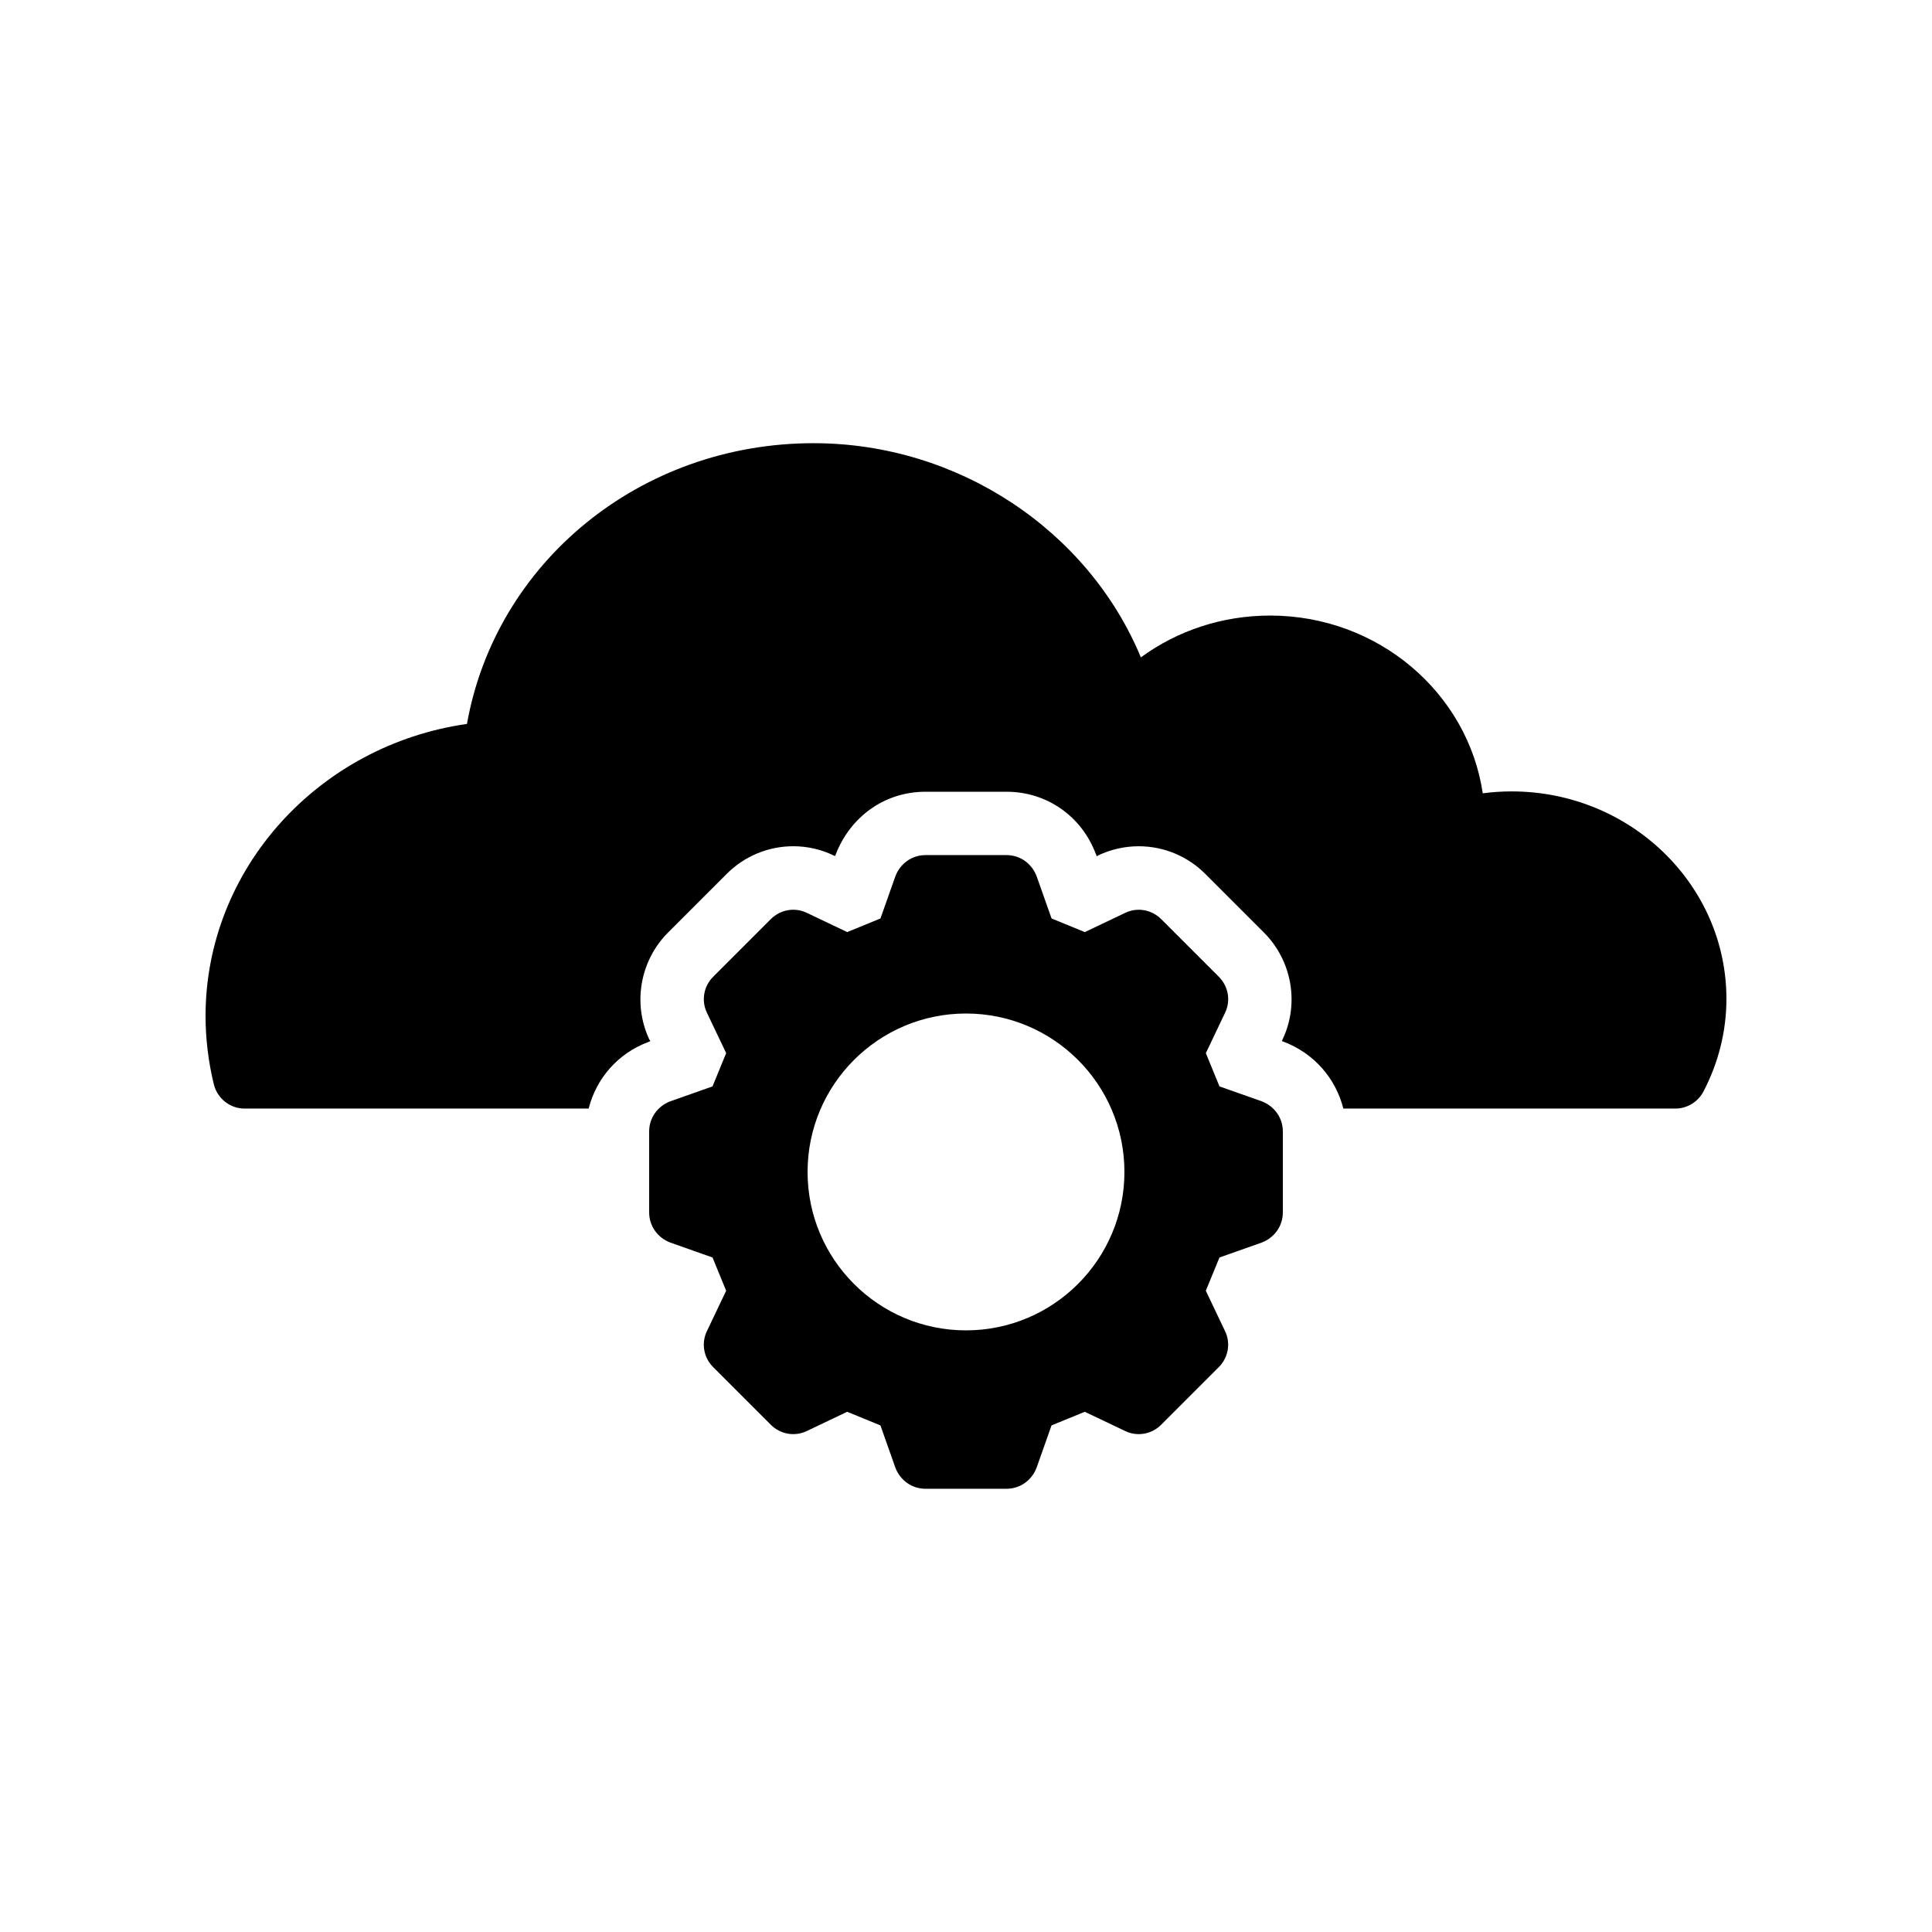
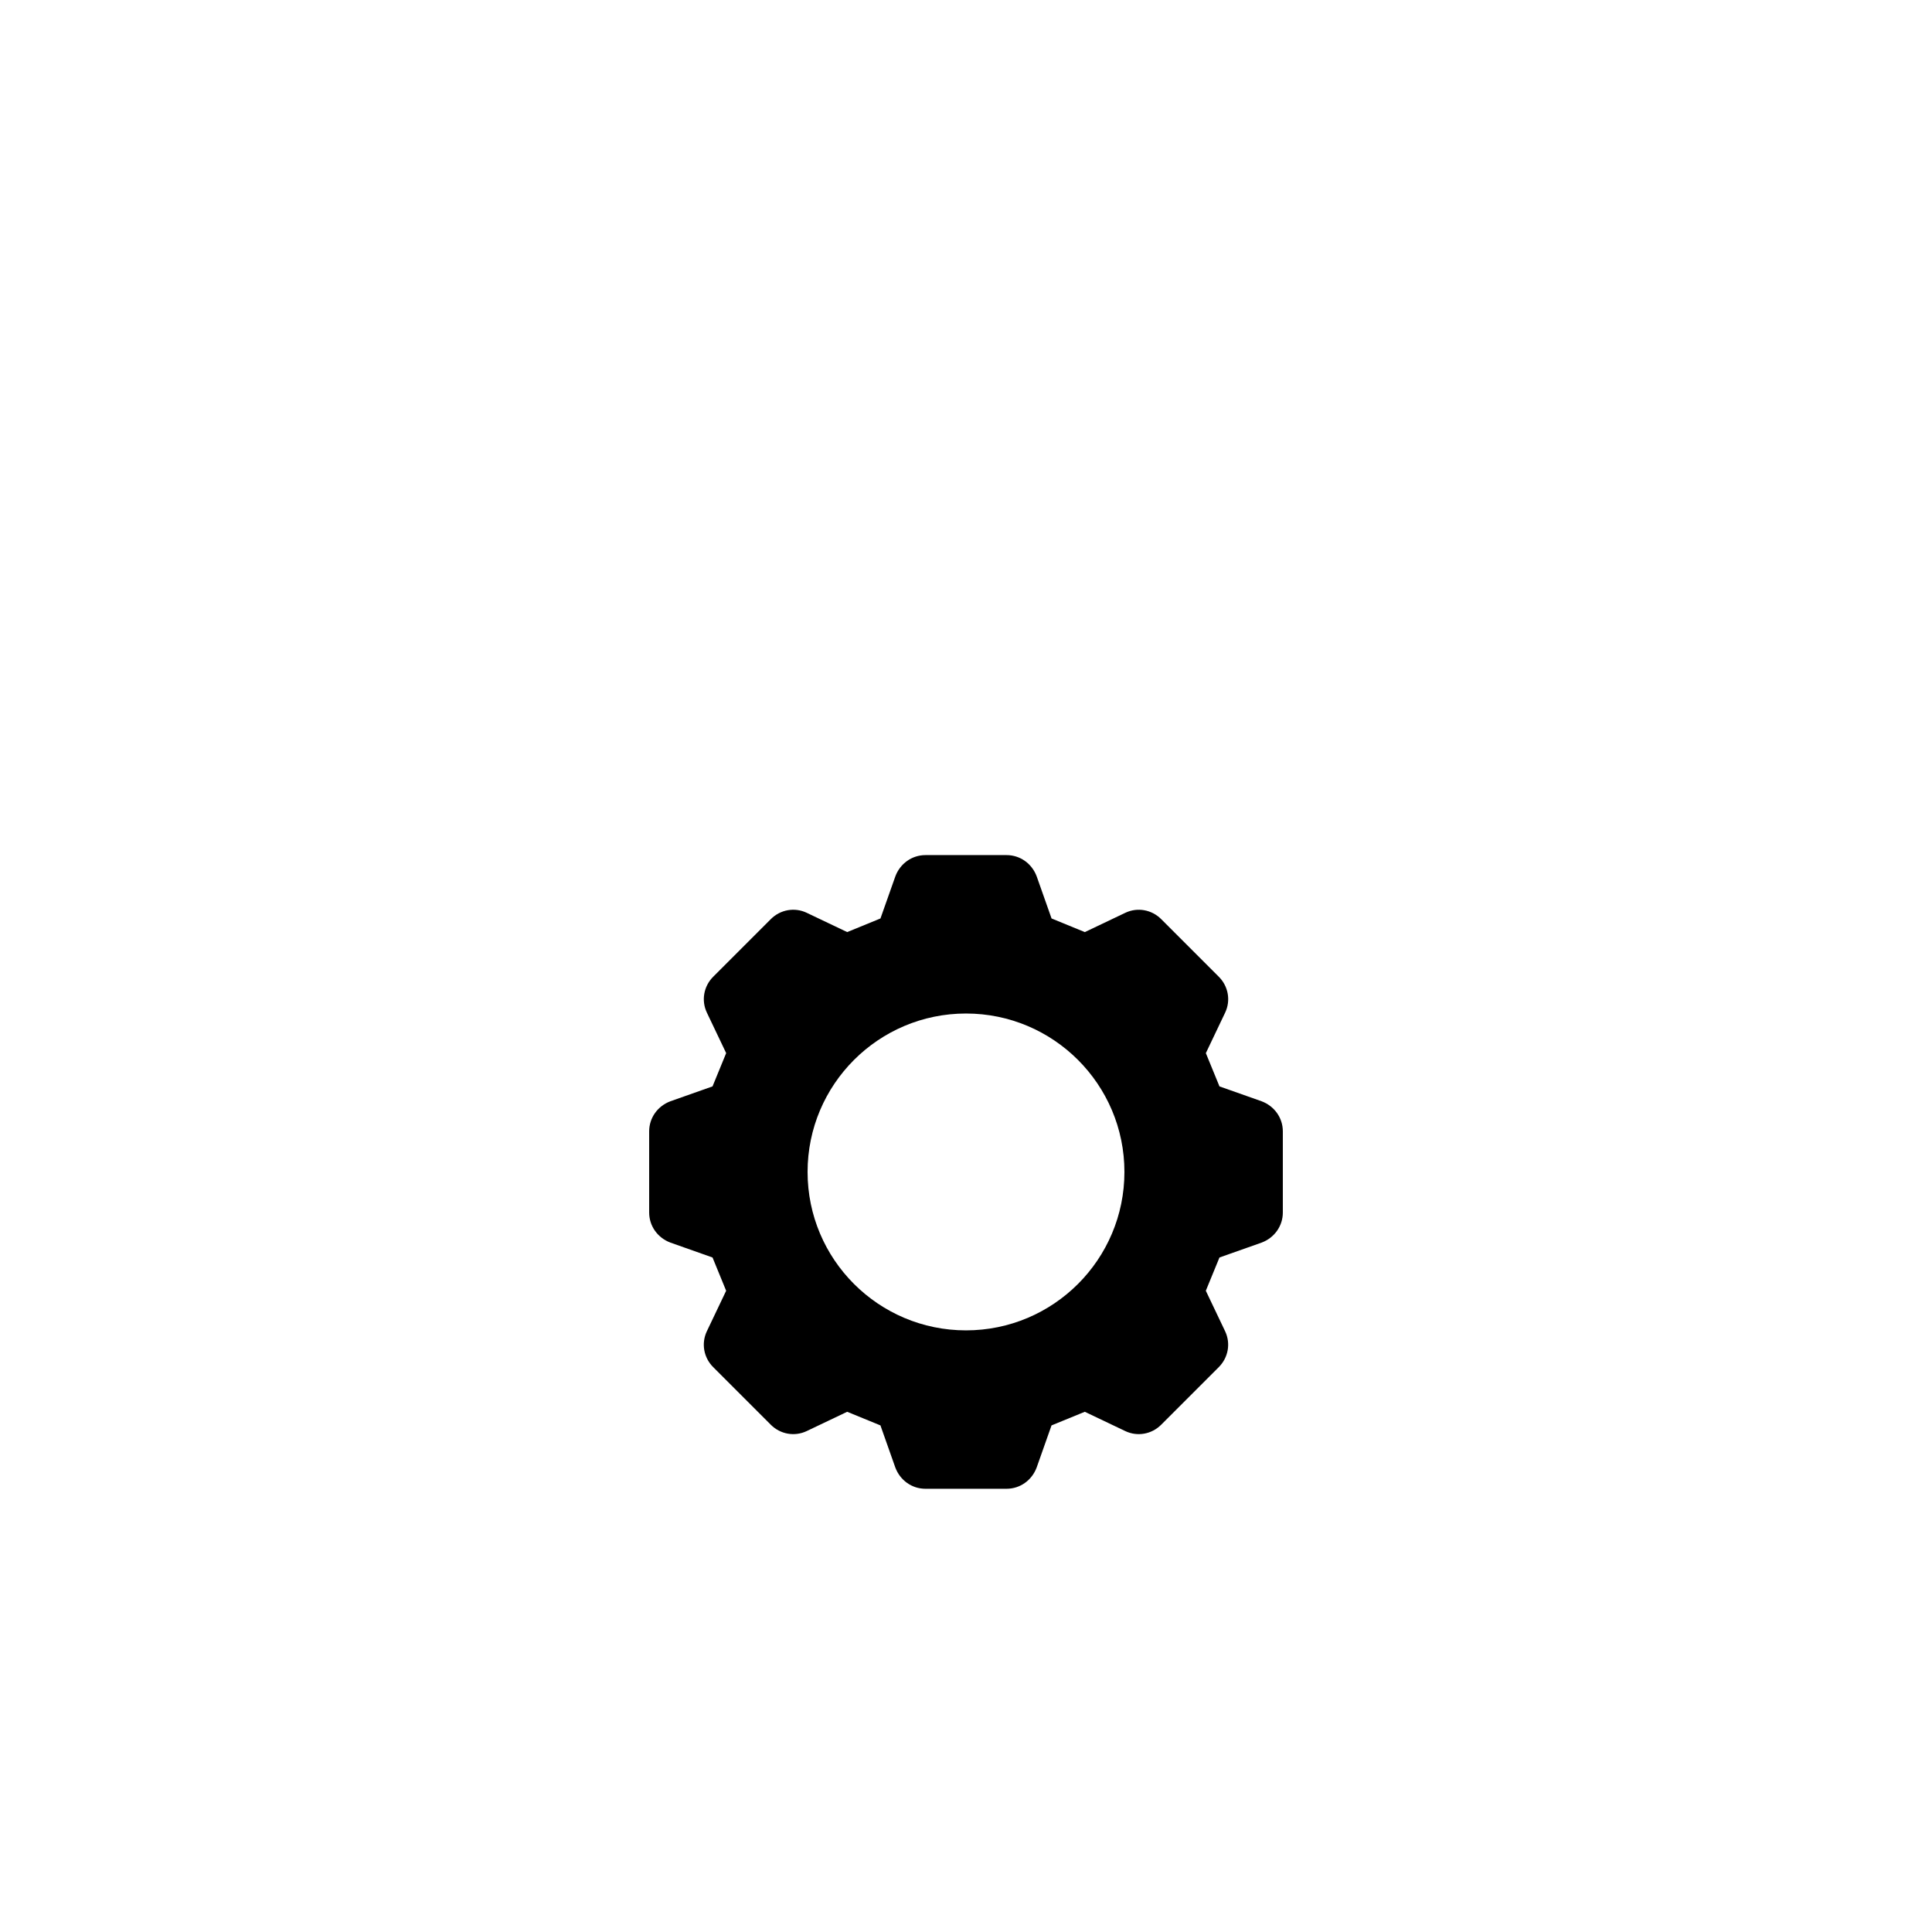
<svg xmlns="http://www.w3.org/2000/svg" fill="#000000" width="800px" height="800px" version="1.1" viewBox="144 144 512 512">
  <g>
-     <path d="m601.52 408.73c0 8.48-2.098 16.961-6.129 24.602-1.426 2.688-4.281 4.449-7.391 4.449l-88 0.004c-2.016-7.977-7.727-14.695-16.039-17.801l-0.25-0.082 0.168-0.418c4.535-9.488 2.519-20.992-5.039-28.465l-15.281-15.281c-4.703-4.785-11.082-7.473-17.801-7.473-3.695 0-7.391 0.84-10.746 2.434l-0.336 0.25-0.25-0.586c-3.777-10.078-13.016-16.543-23.68-16.543h-21.496c-10.664 0-19.902 6.465-23.848 16.793l-0.082 0.25-0.418-0.168c-3.273-1.594-6.969-2.434-10.664-2.434-6.719 0-13.098 2.688-17.801 7.473l-15.281 15.281c-7.559 7.473-9.574 18.977-5.039 28.551l0.25 0.336-0.586 0.25c-8.062 3.023-13.77 9.656-15.785 17.633h-91.195c-3.863 0-7.223-2.688-8.145-6.465-1.43-5.879-2.184-12.008-2.184-18.055 0-38.961 29.895-71.793 69.273-77.418 7.641-42.824 45.93-74.395 91.859-74.395 38.375 0 72.801 23.176 86.738 56.762 9.742-7.137 21.664-11.082 34.258-11.082 28.633 0 52.395 20.488 56.344 47.105 2.519-0.336 5.121-0.504 7.641-0.504 31.406-0.004 56.934 24.684 56.934 54.996z" />
    <path d="m478.34 435.85-11.168-3.945-3.609-8.816 5.121-10.746c1.512-3.191 0.84-6.969-1.68-9.488l-15.281-15.281c-2.519-2.519-6.297-3.191-9.488-1.68l-10.746 5.121-8.816-3.613-3.945-11.168c-1.258-3.359-4.367-5.625-7.977-5.625h-21.496c-3.609 0-6.719 2.266-7.977 5.625l-3.949 11.168-8.816 3.609-10.746-5.121c-3.191-1.512-6.969-0.84-9.488 1.68l-15.281 15.281c-2.519 2.519-3.191 6.297-1.68 9.488l5.121 10.746-3.613 8.82-11.168 3.945c-3.359 1.258-5.625 4.367-5.625 7.977v21.496c0 3.609 2.266 6.719 5.625 7.977l11.168 3.949 3.609 8.816-5.121 10.746c-1.512 3.191-0.84 6.969 1.68 9.488l15.281 15.281c2.519 2.519 6.297 3.191 9.488 1.68l10.746-5.121 8.816 3.609 3.945 11.168c1.258 3.359 4.367 5.625 7.977 5.625h21.496c3.609 0 6.719-2.266 7.977-5.625l3.945-11.168 8.816-3.609 10.746 5.121c3.191 1.512 6.969 0.84 9.488-1.68l15.281-15.281c2.519-2.519 3.191-6.297 1.68-9.488l-5.121-10.746 3.617-8.816 11.168-3.945c3.359-1.258 5.625-4.367 5.625-7.977v-21.496c0-3.613-2.266-6.719-5.625-7.981zm-78.34 60.711c-23.176 0-41.984-18.809-41.984-41.984s18.809-41.984 41.984-41.984 41.984 18.809 41.984 41.984-18.812 41.984-41.984 41.984z" />
  </g>
</svg>